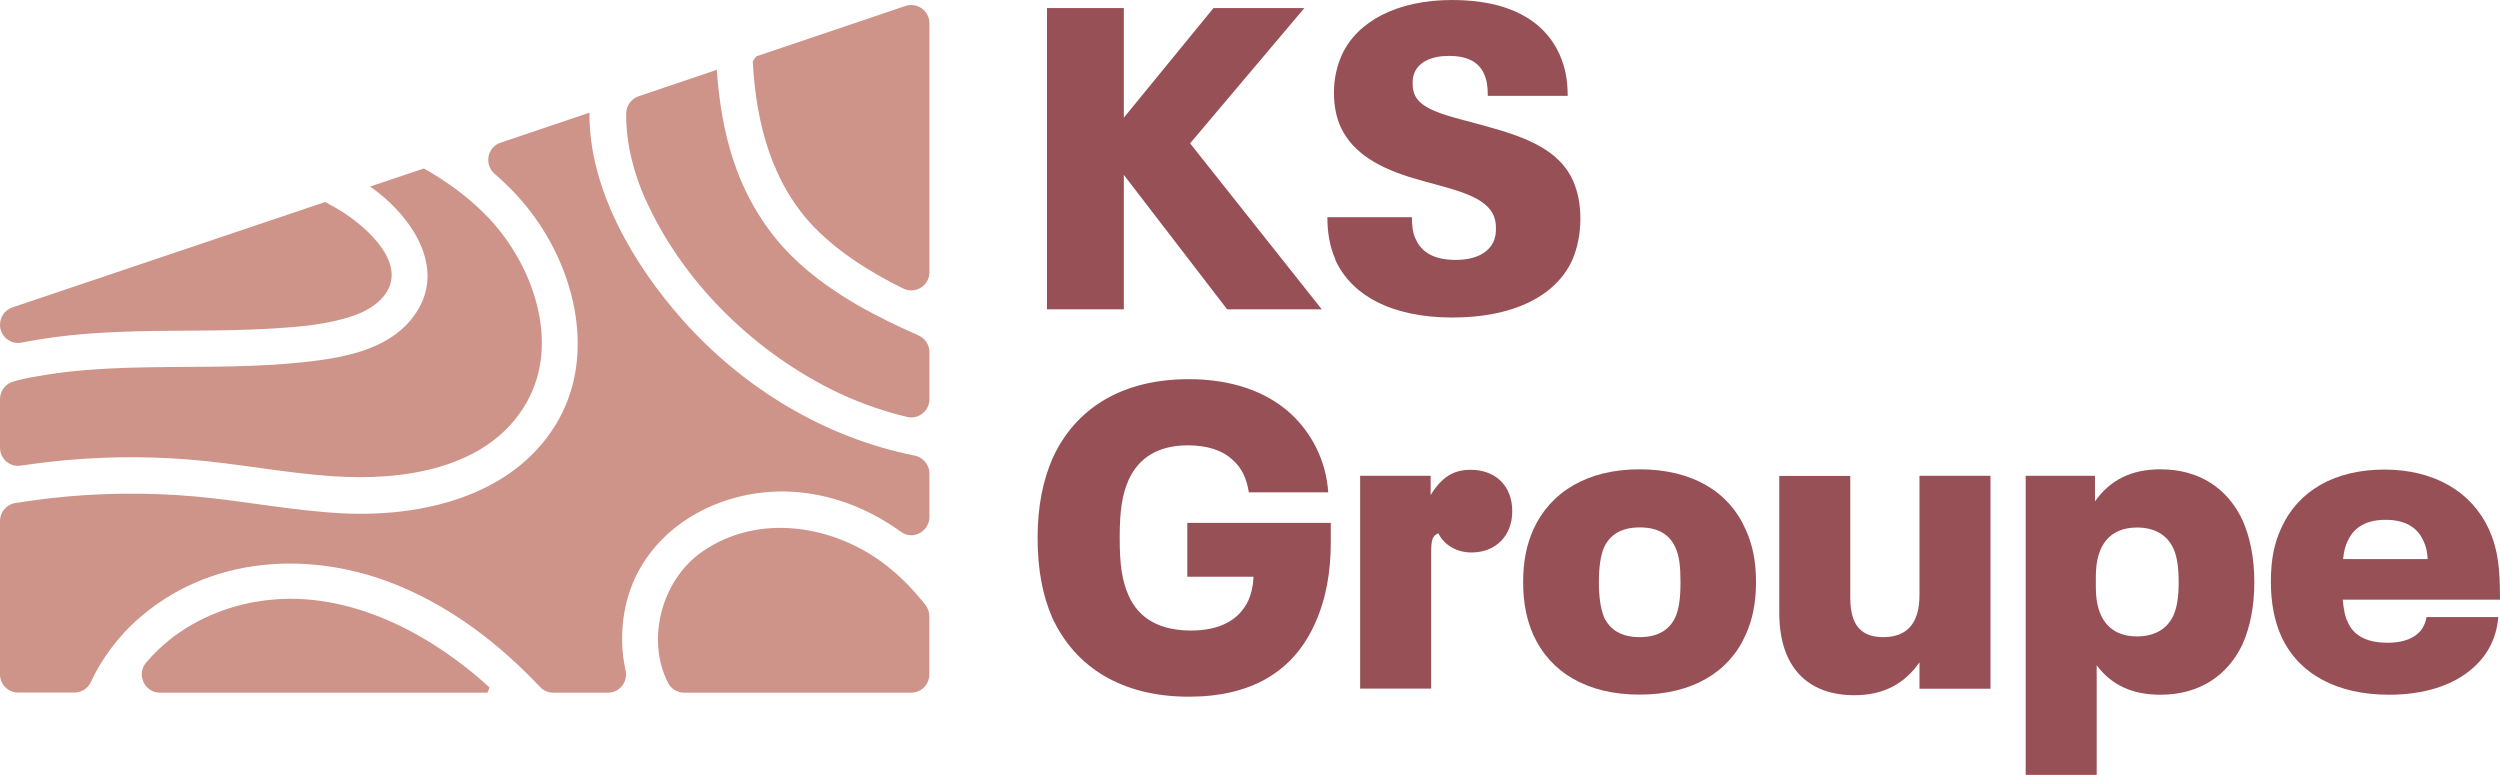
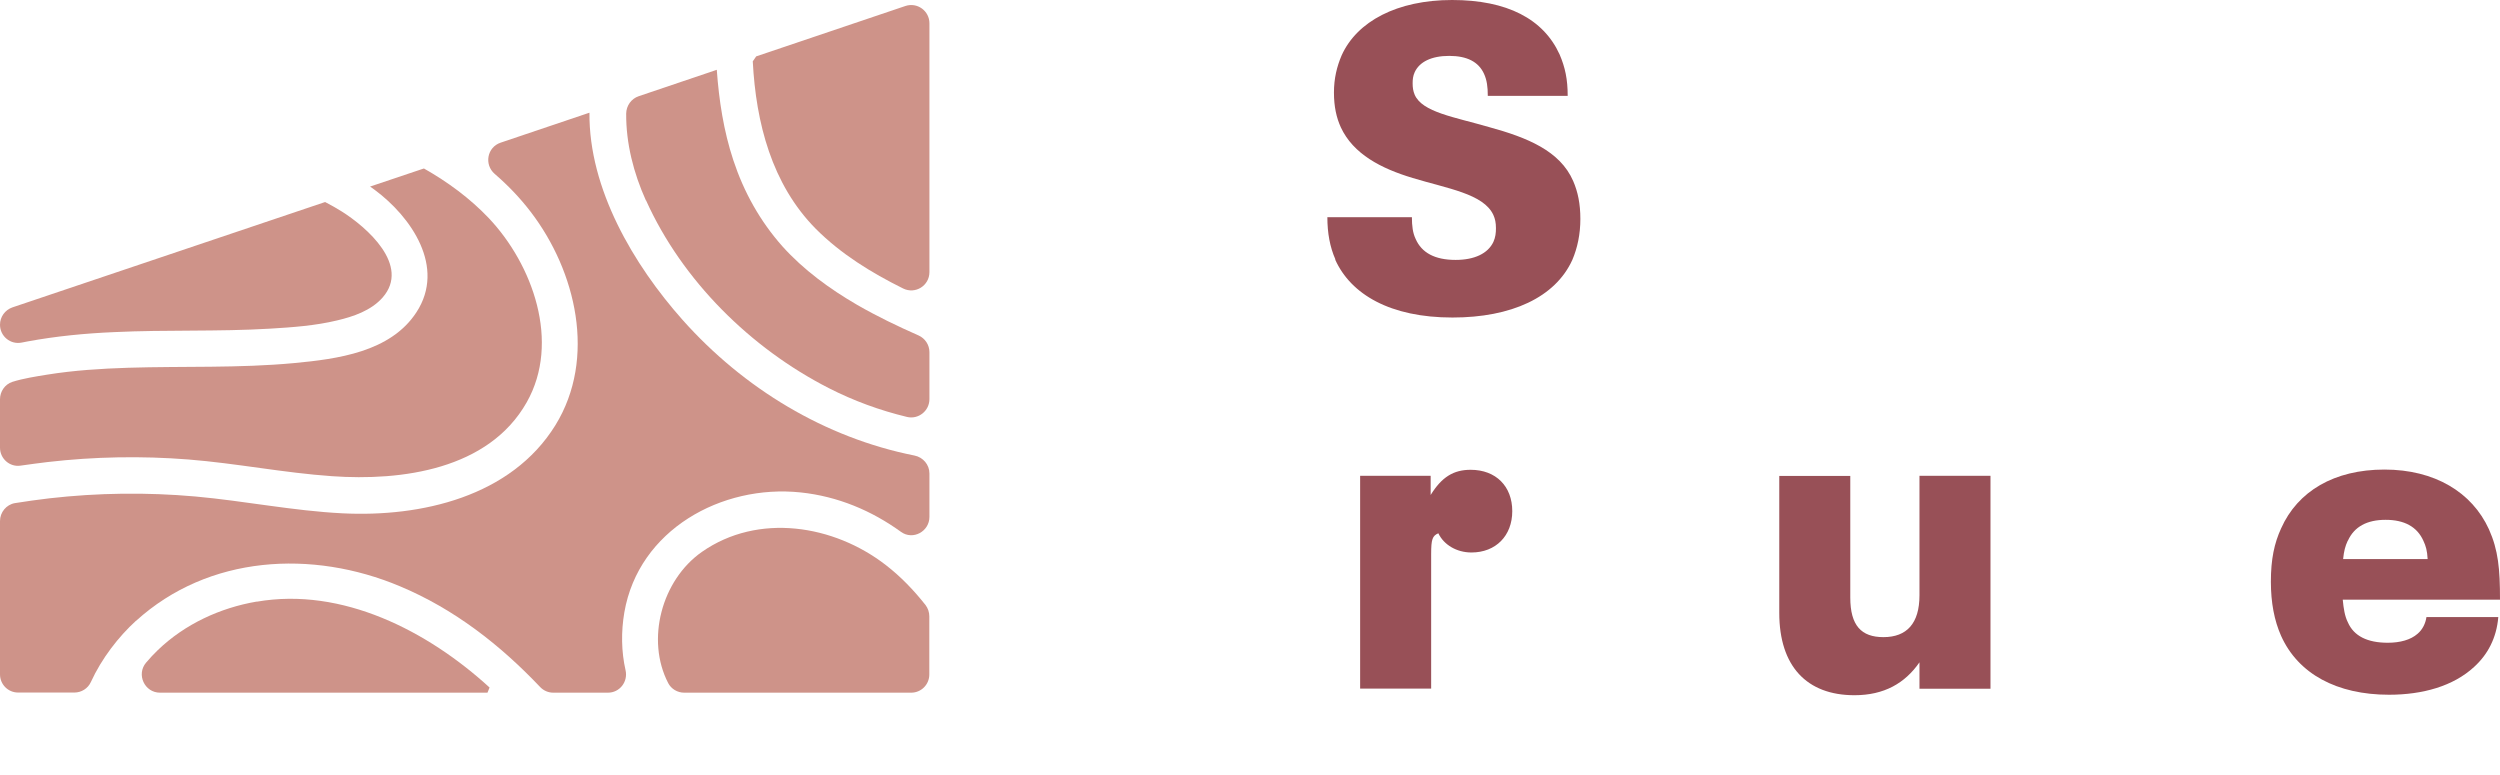
<svg xmlns="http://www.w3.org/2000/svg" width="171" height="53" viewBox="0 0 171 53" fill="none">
  <path d="M20.105 24.836C16.337 25.189 12.535 25.037 8.759 25.155C6.908 25.214 5.049 25.332 3.224 25.626C2.453 25.752 1.616 25.878 0.837 26.122C0.335 26.29 0 26.778 0 27.308V30.621C0 31.377 0.67 31.966 1.415 31.848C2.035 31.756 2.654 31.68 3.257 31.604C6.448 31.235 9.672 31.176 12.879 31.428C16.169 31.689 19.419 32.344 22.701 32.571C27.466 32.908 33.428 32.126 36.032 27.509C38.351 23.406 36.442 18.092 33.419 14.905C32.121 13.543 30.614 12.441 28.998 11.525L28.864 11.567L25.314 12.761C25.422 12.837 25.523 12.912 25.632 12.988C28.136 14.846 30.497 18.268 28.487 21.355C26.712 24.087 23.061 24.558 20.105 24.836Z" fill="#CE9389" />
  <path d="M1.876 23.356C3.835 22.994 5.828 22.801 7.821 22.716C11.363 22.548 14.914 22.691 18.456 22.481C19.988 22.389 21.554 22.279 23.053 21.918C24.166 21.657 25.381 21.245 26.168 20.354C28.094 18.159 25.087 15.536 23.354 14.451C22.986 14.224 22.617 14.014 22.24 13.82L22.182 13.837L0.846 21.026C0.343 21.203 0 21.674 0 22.212C0 23.002 0.72 23.591 1.491 23.431C1.616 23.406 1.742 23.381 1.876 23.356Z" fill="#CE9389" />
  <path d="M44.188 13.703C46.667 19.202 51.347 23.818 56.681 26.543C58.39 27.417 60.19 28.073 62.041 28.519C62.819 28.704 63.573 28.107 63.573 27.299V24.087C63.573 23.591 63.28 23.146 62.828 22.944C61.396 22.313 59.981 21.632 58.624 20.85C56.757 19.765 54.965 18.462 53.516 16.848C51.992 15.132 50.879 13.139 50.158 10.953C49.497 8.952 49.179 6.875 49.028 4.773L48.81 4.849L43.686 6.581C43.183 6.749 42.84 7.228 42.831 7.766C42.815 9.793 43.334 11.836 44.18 13.711L44.188 13.703Z" fill="#CE9389" />
  <path d="M51.49 4.209C51.708 8.397 52.788 12.601 55.794 15.645C57.511 17.369 59.587 18.647 61.773 19.732C62.602 20.144 63.573 19.547 63.573 18.613V1.594C63.573 0.745 62.744 0.14 61.932 0.409L51.724 3.856L51.481 4.209H51.49Z" fill="#CE9389" />
  <path d="M60.592 38.651C57.033 35.893 51.858 35.06 48.007 37.751C45.252 39.685 44.171 43.763 45.704 46.723C45.913 47.127 46.34 47.379 46.801 47.379H62.325C63.012 47.379 63.565 46.824 63.565 46.135V42.157C63.565 41.88 63.473 41.602 63.305 41.384C62.51 40.375 61.614 39.441 60.592 38.651Z" fill="#CE9389" />
  <path d="M9.303 42.468C14.269 37.961 21.361 37.583 27.348 40.097C31.083 41.661 34.215 44.116 36.945 46.992C37.179 47.236 37.497 47.379 37.841 47.379H41.584C42.388 47.379 42.965 46.631 42.789 45.849C42.496 44.562 42.48 43.2 42.706 41.88C43.685 36.238 49.363 33.118 54.755 33.681C57.318 33.95 59.629 34.934 61.63 36.381C62.442 36.969 63.573 36.355 63.573 35.355V32.386C63.573 31.781 63.137 31.277 62.551 31.159C56.422 29.94 50.862 26.568 46.691 21.884C43.342 18.117 40.269 12.921 40.319 7.708L40.219 7.741L34.24 9.759C33.319 10.07 33.101 11.256 33.838 11.895C34.734 12.668 35.571 13.535 36.308 14.502C39.406 18.555 40.813 24.499 37.991 29.082C34.96 33.984 28.797 35.38 23.43 35.111C20.047 34.943 16.722 34.262 13.356 33.959C10.04 33.665 6.691 33.707 3.375 34.085C2.587 34.178 1.809 34.287 1.022 34.413C0.427 34.514 0 35.044 0 35.641V46.126C0 46.816 0.553 47.37 1.239 47.37H5.091C5.568 47.37 6.012 47.093 6.213 46.656C6.959 45.025 8.114 43.545 9.303 42.46V42.468Z" fill="#CE9389" />
  <path d="M17.559 41.148C15.056 41.577 12.644 42.687 10.793 44.469C10.525 44.73 10.249 45.016 9.99 45.327C9.311 46.134 9.889 47.379 10.944 47.379H33.344C33.453 47.11 33.377 47.295 33.486 47.026C29.266 43.166 23.413 40.139 17.559 41.156V41.148Z" fill="#CE9389" />
-   <path d="M91.026 35.782V37.121C91.026 39.078 90.709 40.969 89.951 42.634C88.468 45.964 85.56 47.654 81.319 47.654C76.729 47.654 73.529 45.638 71.963 42.224C71.322 40.735 70.972 38.986 70.972 36.794C70.972 34.602 71.347 32.854 71.988 31.365C73.555 27.918 76.754 25.935 81.319 25.935C84.194 25.935 86.61 26.755 88.293 28.303C89.718 29.616 90.709 31.515 90.851 33.674H85.419C85.277 32.737 84.927 31.984 84.311 31.457C83.611 30.788 82.536 30.461 81.261 30.461C79.287 30.461 77.92 31.248 77.195 32.829C76.762 33.824 76.587 34.87 76.587 36.794C76.587 38.719 76.762 39.739 77.195 40.735C77.92 42.366 79.403 43.128 81.469 43.128C83.361 43.128 84.752 42.458 85.394 41.053C85.594 40.584 85.71 40.116 85.743 39.447H81.211V35.765H91.034L91.026 35.782Z" fill="#985057" />
  <path d="M93.033 32.544H97.857V33.858C98.615 32.628 99.424 32.134 100.59 32.134C102.331 32.134 103.439 33.272 103.439 34.962C103.439 36.652 102.306 37.79 100.648 37.79C99.632 37.79 98.757 37.263 98.382 36.476C97.974 36.652 97.891 36.886 97.891 37.907V47.101H93.033V32.536V32.544Z" fill="#985057" />
-   <path d="M104.881 43.429C104.415 42.383 104.182 41.212 104.182 39.806C104.182 38.401 104.415 37.271 104.881 36.217C106.048 33.649 108.572 32.101 112.147 32.101C115.721 32.101 118.254 33.615 119.387 36.184C119.878 37.238 120.112 38.401 120.112 39.806C120.112 41.212 119.878 42.4 119.387 43.454C118.254 45.997 115.721 47.512 112.147 47.512C108.572 47.512 106.04 45.997 104.881 43.429ZM114.596 42.208C114.854 41.622 114.946 40.869 114.946 39.815C114.946 38.761 114.863 38.008 114.596 37.447C114.188 36.544 113.405 36.075 112.155 36.075C110.905 36.075 110.122 36.569 109.714 37.447C109.481 37.999 109.364 38.786 109.364 39.815C109.364 40.844 109.481 41.622 109.714 42.208C110.122 43.086 110.905 43.58 112.155 43.58C113.405 43.58 114.188 43.086 114.596 42.208Z" fill="#985057" />
  <path d="M136.149 32.544V47.11H131.292V45.303C130.3 46.733 128.876 47.553 126.843 47.553C123.585 47.553 121.702 45.571 121.702 41.923V32.553H126.559V40.869C126.559 42.793 127.318 43.58 128.826 43.58C130.425 43.58 131.292 42.642 131.292 40.718V32.544H136.149Z" fill="#985057" />
-   <path d="M154.195 39.815C154.195 41.505 153.903 42.877 153.412 44.015C152.395 46.206 150.446 47.52 147.771 47.52C145.88 47.52 144.43 46.876 143.414 45.504V53H138.557V32.544H143.297V34.293C144.347 32.804 145.822 32.101 147.771 32.101C150.446 32.101 152.395 33.415 153.412 35.632C153.903 36.769 154.195 38.142 154.195 39.806V39.815ZM149.021 39.815C149.021 38.794 148.904 38.066 148.671 37.539C148.238 36.577 147.363 36.083 146.172 36.083C144.339 36.083 143.356 37.255 143.356 39.413V40.2C143.356 42.358 144.347 43.529 146.172 43.529C147.363 43.529 148.238 43.036 148.671 42.074C148.904 41.547 149.021 40.844 149.021 39.823V39.815Z" fill="#985057" />
  <path d="M165.967 42.207H170.883C170.766 43.638 170.158 44.776 169.225 45.621C167.8 46.934 165.709 47.52 163.41 47.52C159.835 47.52 157.194 46.089 156.028 43.496C155.561 42.442 155.328 41.22 155.328 39.789C155.328 38.242 155.561 37.163 156.028 36.142C157.161 33.599 159.661 32.118 163.093 32.118C166.526 32.118 169.083 33.665 170.242 36.2C170.883 37.631 171 38.911 171 41.019H160.244C160.302 41.63 160.385 42.157 160.594 42.567C161.002 43.504 161.927 43.964 163.326 43.964C164.168 43.964 164.893 43.764 165.359 43.353C165.709 43.061 165.909 42.626 165.967 42.216V42.207ZM160.585 36.987C160.41 37.363 160.327 37.69 160.269 38.242H166.051C166.017 37.656 165.934 37.363 165.759 36.987C165.326 36.025 164.451 35.556 163.176 35.556C161.902 35.556 161.027 36.025 160.594 36.987H160.585Z" fill="#985057" />
-   <path d="M83.936 21.158L76.871 11.964V21.158H71.613V0.552H76.871V8.048L83.002 0.552H89.218L81.403 9.805L90.409 21.158H83.927H83.936Z" fill="#985057" />
  <path d="M91.342 17.745C90.967 16.9 90.792 15.938 90.792 14.858H96.574C96.574 15.444 96.632 15.938 96.832 16.348C97.241 17.285 98.14 17.778 99.565 17.778C100.848 17.778 101.773 17.343 102.148 16.548C102.29 16.23 102.323 15.938 102.323 15.611C102.323 15.235 102.265 14.967 102.148 14.708C101.481 13.252 99.007 12.901 96.624 12.173C94.475 11.529 92.558 10.541 91.709 8.701C91.417 8.057 91.242 7.304 91.242 6.333C91.242 5.363 91.442 4.551 91.767 3.79C92.817 1.456 95.574 0 99.323 0C103.073 0 105.572 1.288 106.68 3.731C107.055 4.61 107.23 5.421 107.23 6.559H101.765C101.765 5.948 101.706 5.48 101.506 5.045C101.131 4.225 100.34 3.823 99.124 3.823C97.907 3.823 97.091 4.233 96.766 4.936C96.649 5.195 96.624 5.43 96.624 5.697C96.624 5.99 96.657 6.224 96.766 6.484C97.291 7.68 99.465 7.998 101.881 8.701C104.439 9.404 106.705 10.307 107.605 12.382C107.922 13.11 108.097 13.93 108.097 14.976C108.097 16.021 107.897 16.958 107.547 17.778C106.38 20.347 103.364 21.719 99.349 21.719C95.108 21.719 92.4 20.146 91.325 17.753L91.342 17.745Z" fill="#985057" />
</svg>